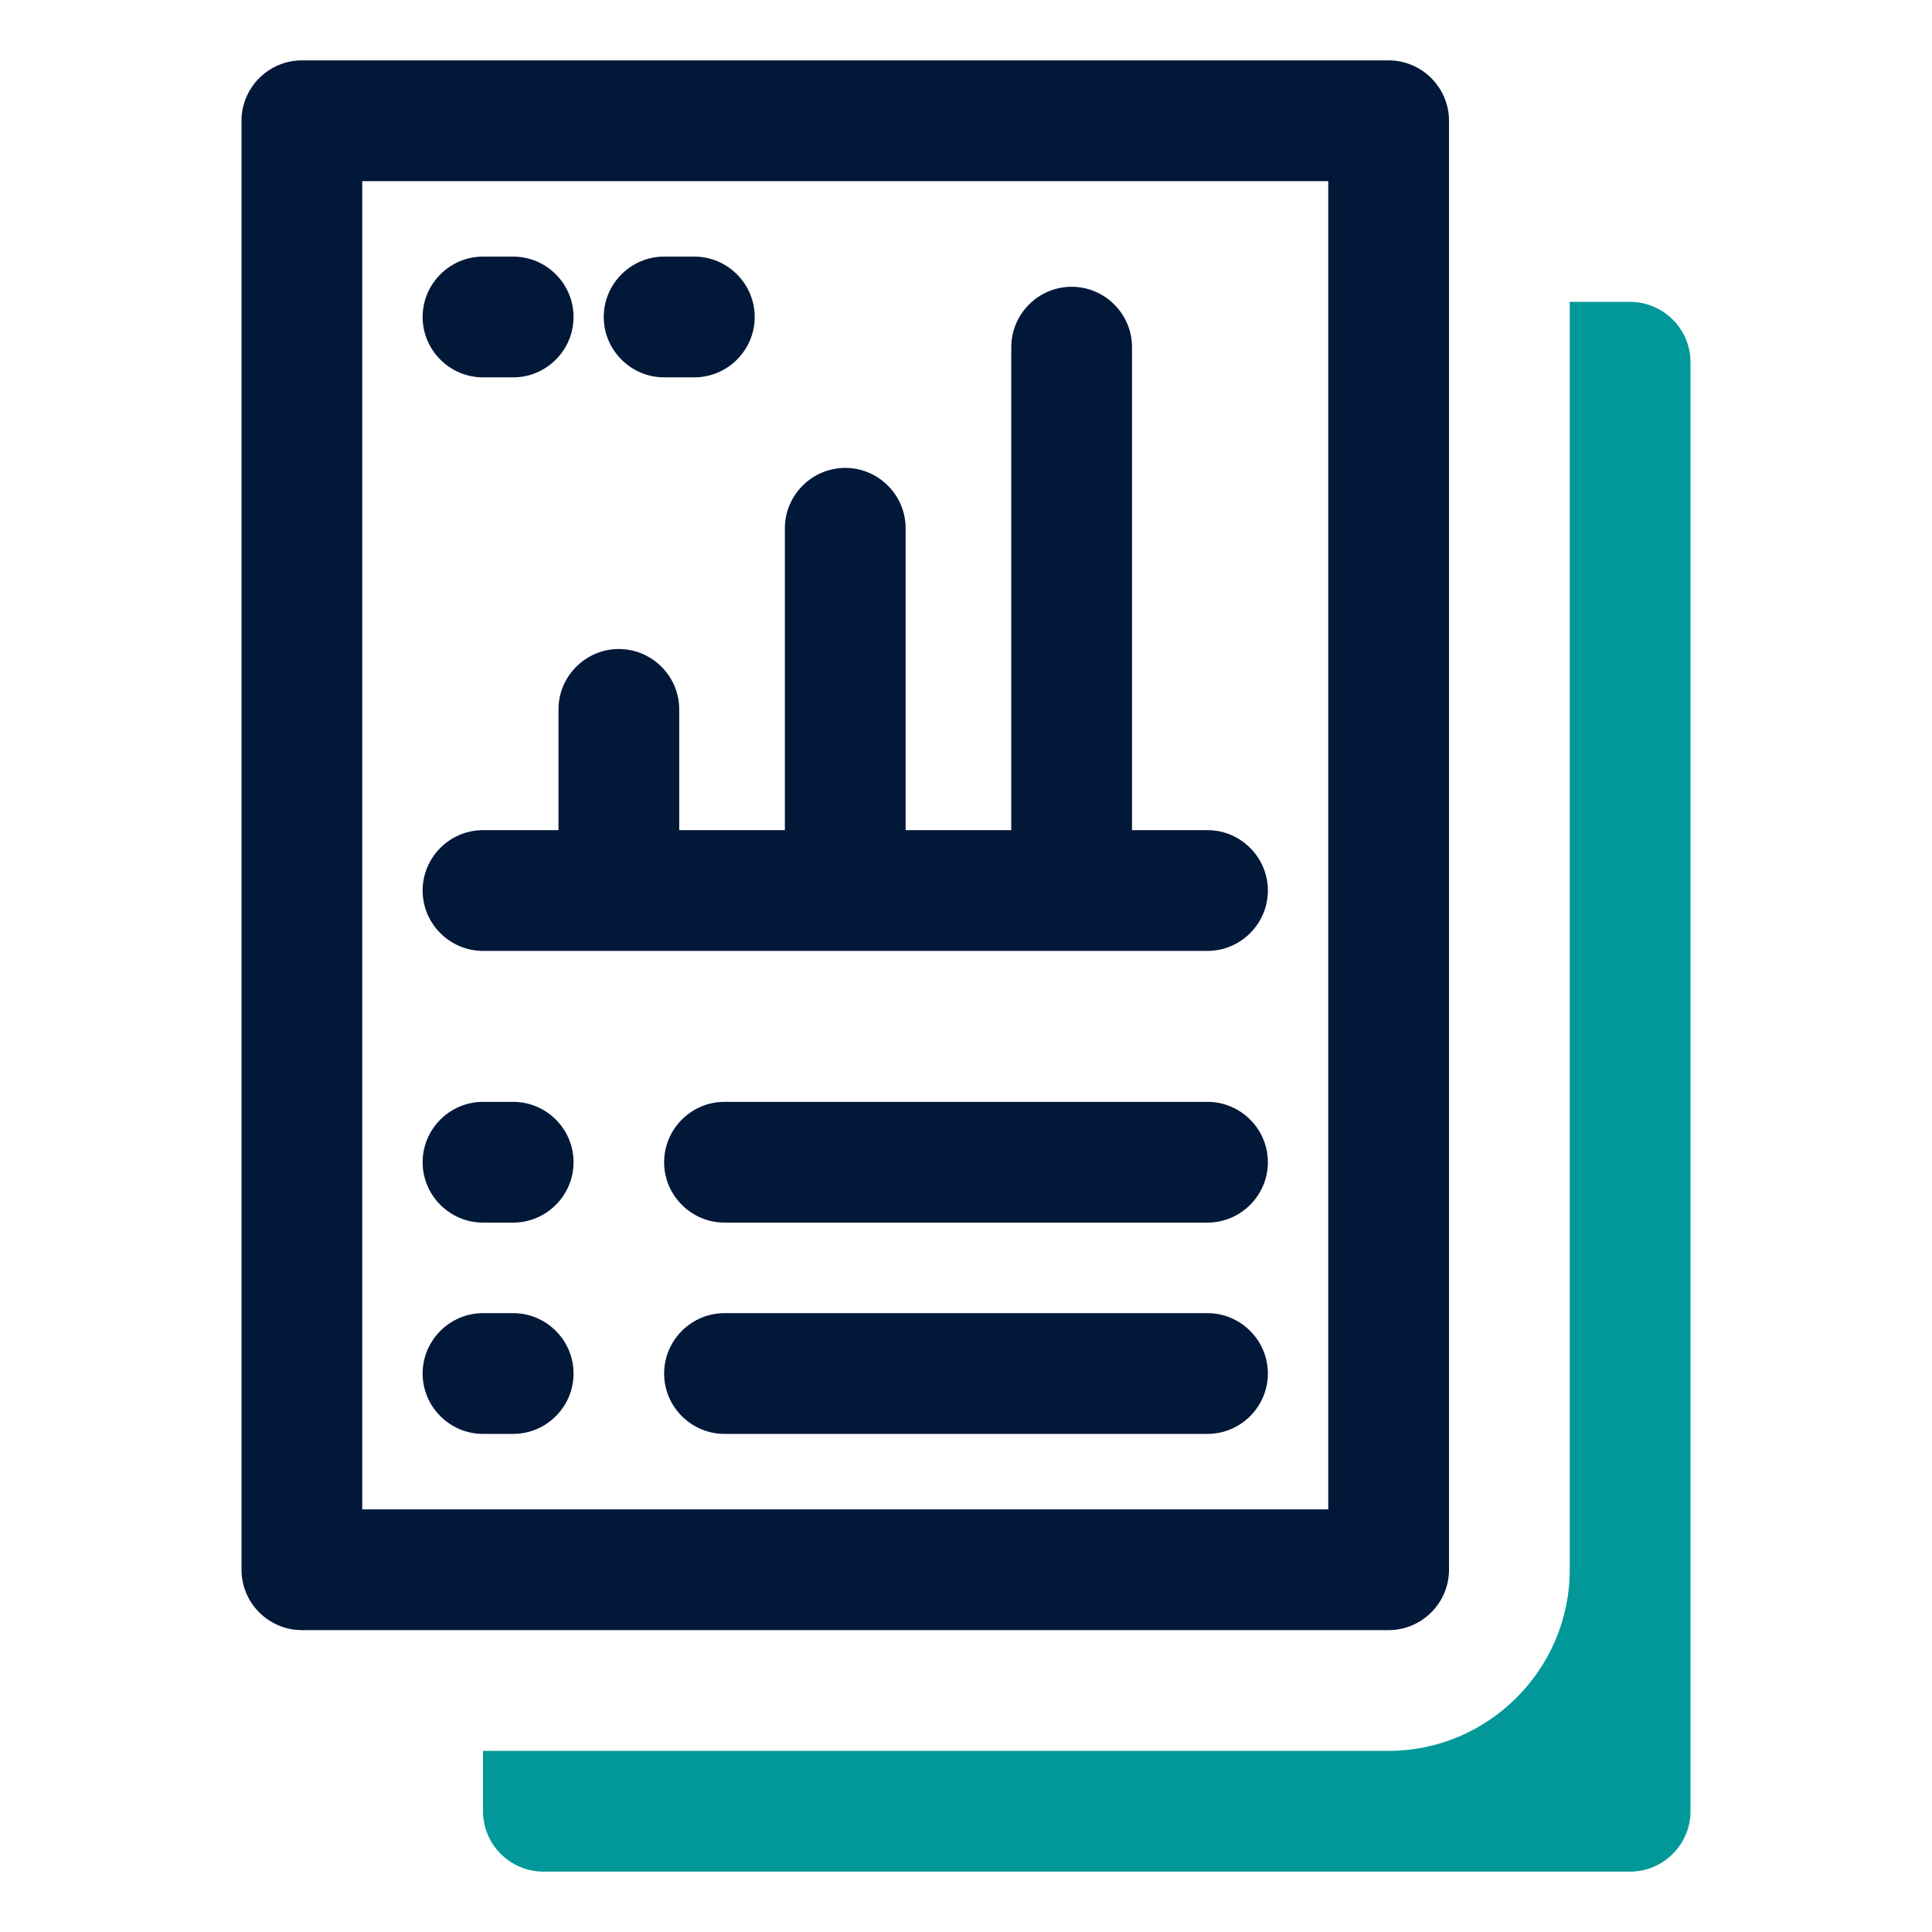
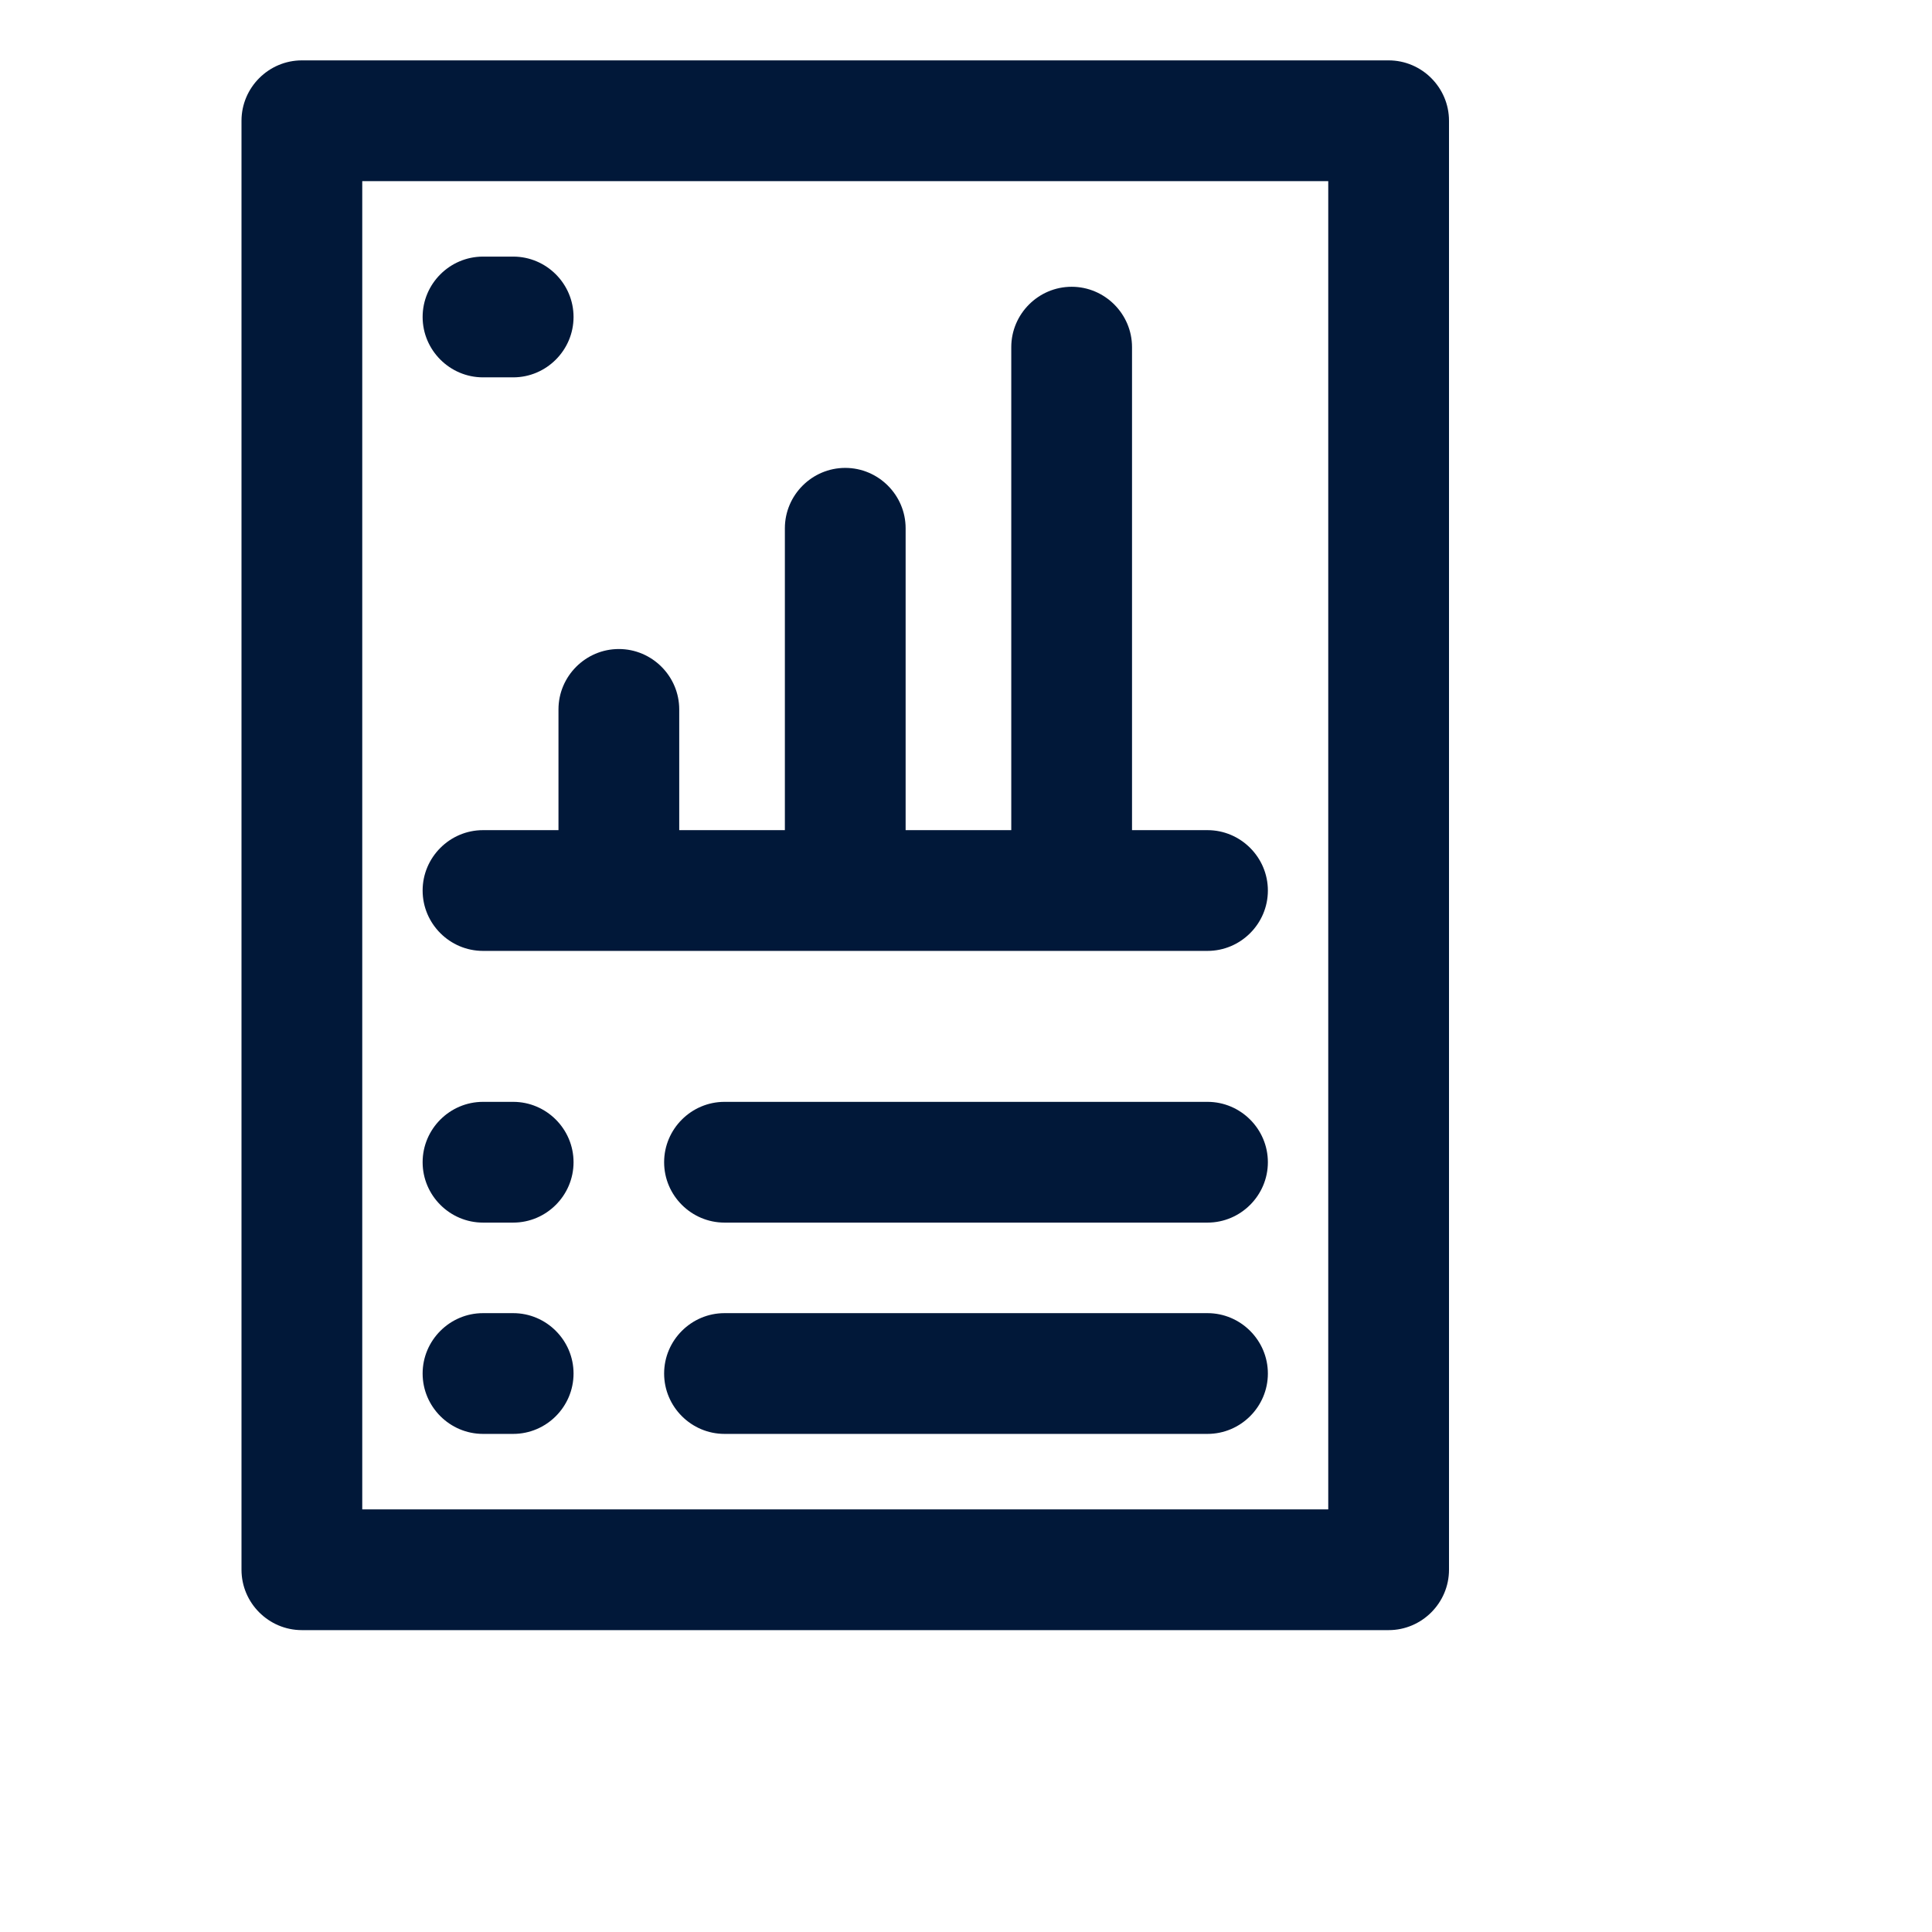
<svg xmlns="http://www.w3.org/2000/svg" width="80" zoomAndPan="magnify" viewBox="0 0 60 60" height="80" preserveAspectRatio="xMidYMid meet">
  <path fill="#011839" d="M 43.125 1.875 L 9.375 1.875 C 8.344 1.875 7.5 2.719 7.5 3.75 L 7.5 48.75 C 7.5 49.781 8.344 50.625 9.375 50.625 L 43.125 50.625 C 44.156 50.625 45 49.781 45 48.75 L 45 3.75 C 45 2.719 44.156 1.875 43.125 1.875 Z M 41.25 46.875 L 11.25 46.875 L 11.25 5.625 L 41.25 5.625 Z M 41.25 46.875 " fill-opacity="1" fill-rule="nonzero" />
  <path fill="#011839" d="M 37.5 34.219 L 22.5 34.219 C 21.469 34.219 20.625 35.062 20.625 36.094 C 20.625 37.125 21.469 37.969 22.5 37.969 L 37.5 37.969 C 38.531 37.969 39.375 37.125 39.375 36.094 C 39.375 35.062 38.531 34.219 37.5 34.219 Z M 37.5 34.219 " fill-opacity="1" fill-rule="nonzero" />
  <path fill="#011839" d="M 15 37.969 L 15.938 37.969 C 16.969 37.969 17.812 37.125 17.812 36.094 C 17.812 35.062 16.969 34.219 15.938 34.219 L 15 34.219 C 13.969 34.219 13.125 35.062 13.125 36.094 C 13.125 37.125 13.969 37.969 15 37.969 Z M 15 37.969 " fill-opacity="1" fill-rule="nonzero" />
  <path fill="#011839" d="M 37.5 40.781 L 22.5 40.781 C 21.469 40.781 20.625 41.625 20.625 42.656 C 20.625 43.688 21.469 44.531 22.5 44.531 L 37.5 44.531 C 38.531 44.531 39.375 43.688 39.375 42.656 C 39.375 41.625 38.531 40.781 37.5 40.781 Z M 37.5 40.781 " fill-opacity="1" fill-rule="nonzero" />
  <path fill="#011839" d="M 15 44.531 L 15.938 44.531 C 16.969 44.531 17.812 43.688 17.812 42.656 C 17.812 41.625 16.969 40.781 15.938 40.781 L 15 40.781 C 13.969 40.781 13.125 41.625 13.125 42.656 C 13.125 43.688 13.969 44.531 15 44.531 Z M 15 44.531 " fill-opacity="1" fill-rule="nonzero" />
  <path fill="#011839" d="M 15 29.531 L 37.5 29.531 C 38.531 29.531 39.375 28.688 39.375 27.656 C 39.375 26.625 38.531 25.781 37.5 25.781 L 35.156 25.781 L 35.156 10.781 C 35.156 9.75 34.312 8.906 33.281 8.906 C 32.25 8.906 31.406 9.75 31.406 10.781 L 31.406 25.781 L 28.125 25.781 L 28.125 16.406 C 28.125 15.375 27.281 14.531 26.25 14.531 C 25.219 14.531 24.375 15.375 24.375 16.406 L 24.375 25.781 L 21.094 25.781 L 21.094 22.031 C 21.094 21 20.25 20.156 19.219 20.156 C 18.188 20.156 17.344 21 17.344 22.031 L 17.344 25.781 L 15 25.781 C 13.969 25.781 13.125 26.625 13.125 27.656 C 13.125 28.688 13.969 29.531 15 29.531 Z M 15 29.531 " fill-opacity="1" fill-rule="nonzero" />
  <path fill="#011839" d="M 15 11.719 L 15.938 11.719 C 16.969 11.719 17.812 10.875 17.812 9.844 C 17.812 8.812 16.969 7.969 15.938 7.969 L 15 7.969 C 13.969 7.969 13.125 8.812 13.125 9.844 C 13.125 10.875 13.969 11.719 15 11.719 Z M 15 11.719 " fill-opacity="1" fill-rule="nonzero" />
-   <path fill="#011839" d="M 20.625 11.719 L 21.562 11.719 C 22.594 11.719 23.438 10.875 23.438 9.844 C 23.438 8.812 22.594 7.969 21.562 7.969 L 20.625 7.969 C 19.594 7.969 18.75 8.812 18.75 9.844 C 18.75 10.875 19.594 11.719 20.625 11.719 Z M 20.625 11.719 " fill-opacity="1" fill-rule="nonzero" />
-   <path fill="#02989a" d="M 50.625 9.375 L 48.75 9.375 L 48.75 48.75 C 48.75 51.844 46.219 54.375 43.125 54.375 L 15 54.375 L 15 56.25 C 15 57.281 15.844 58.125 16.875 58.125 L 50.625 58.125 C 51.656 58.125 52.5 57.281 52.5 56.25 L 52.5 11.25 C 52.5 10.219 51.656 9.375 50.625 9.375 Z M 50.625 9.375 " fill-opacity="1" fill-rule="nonzero" />
</svg>